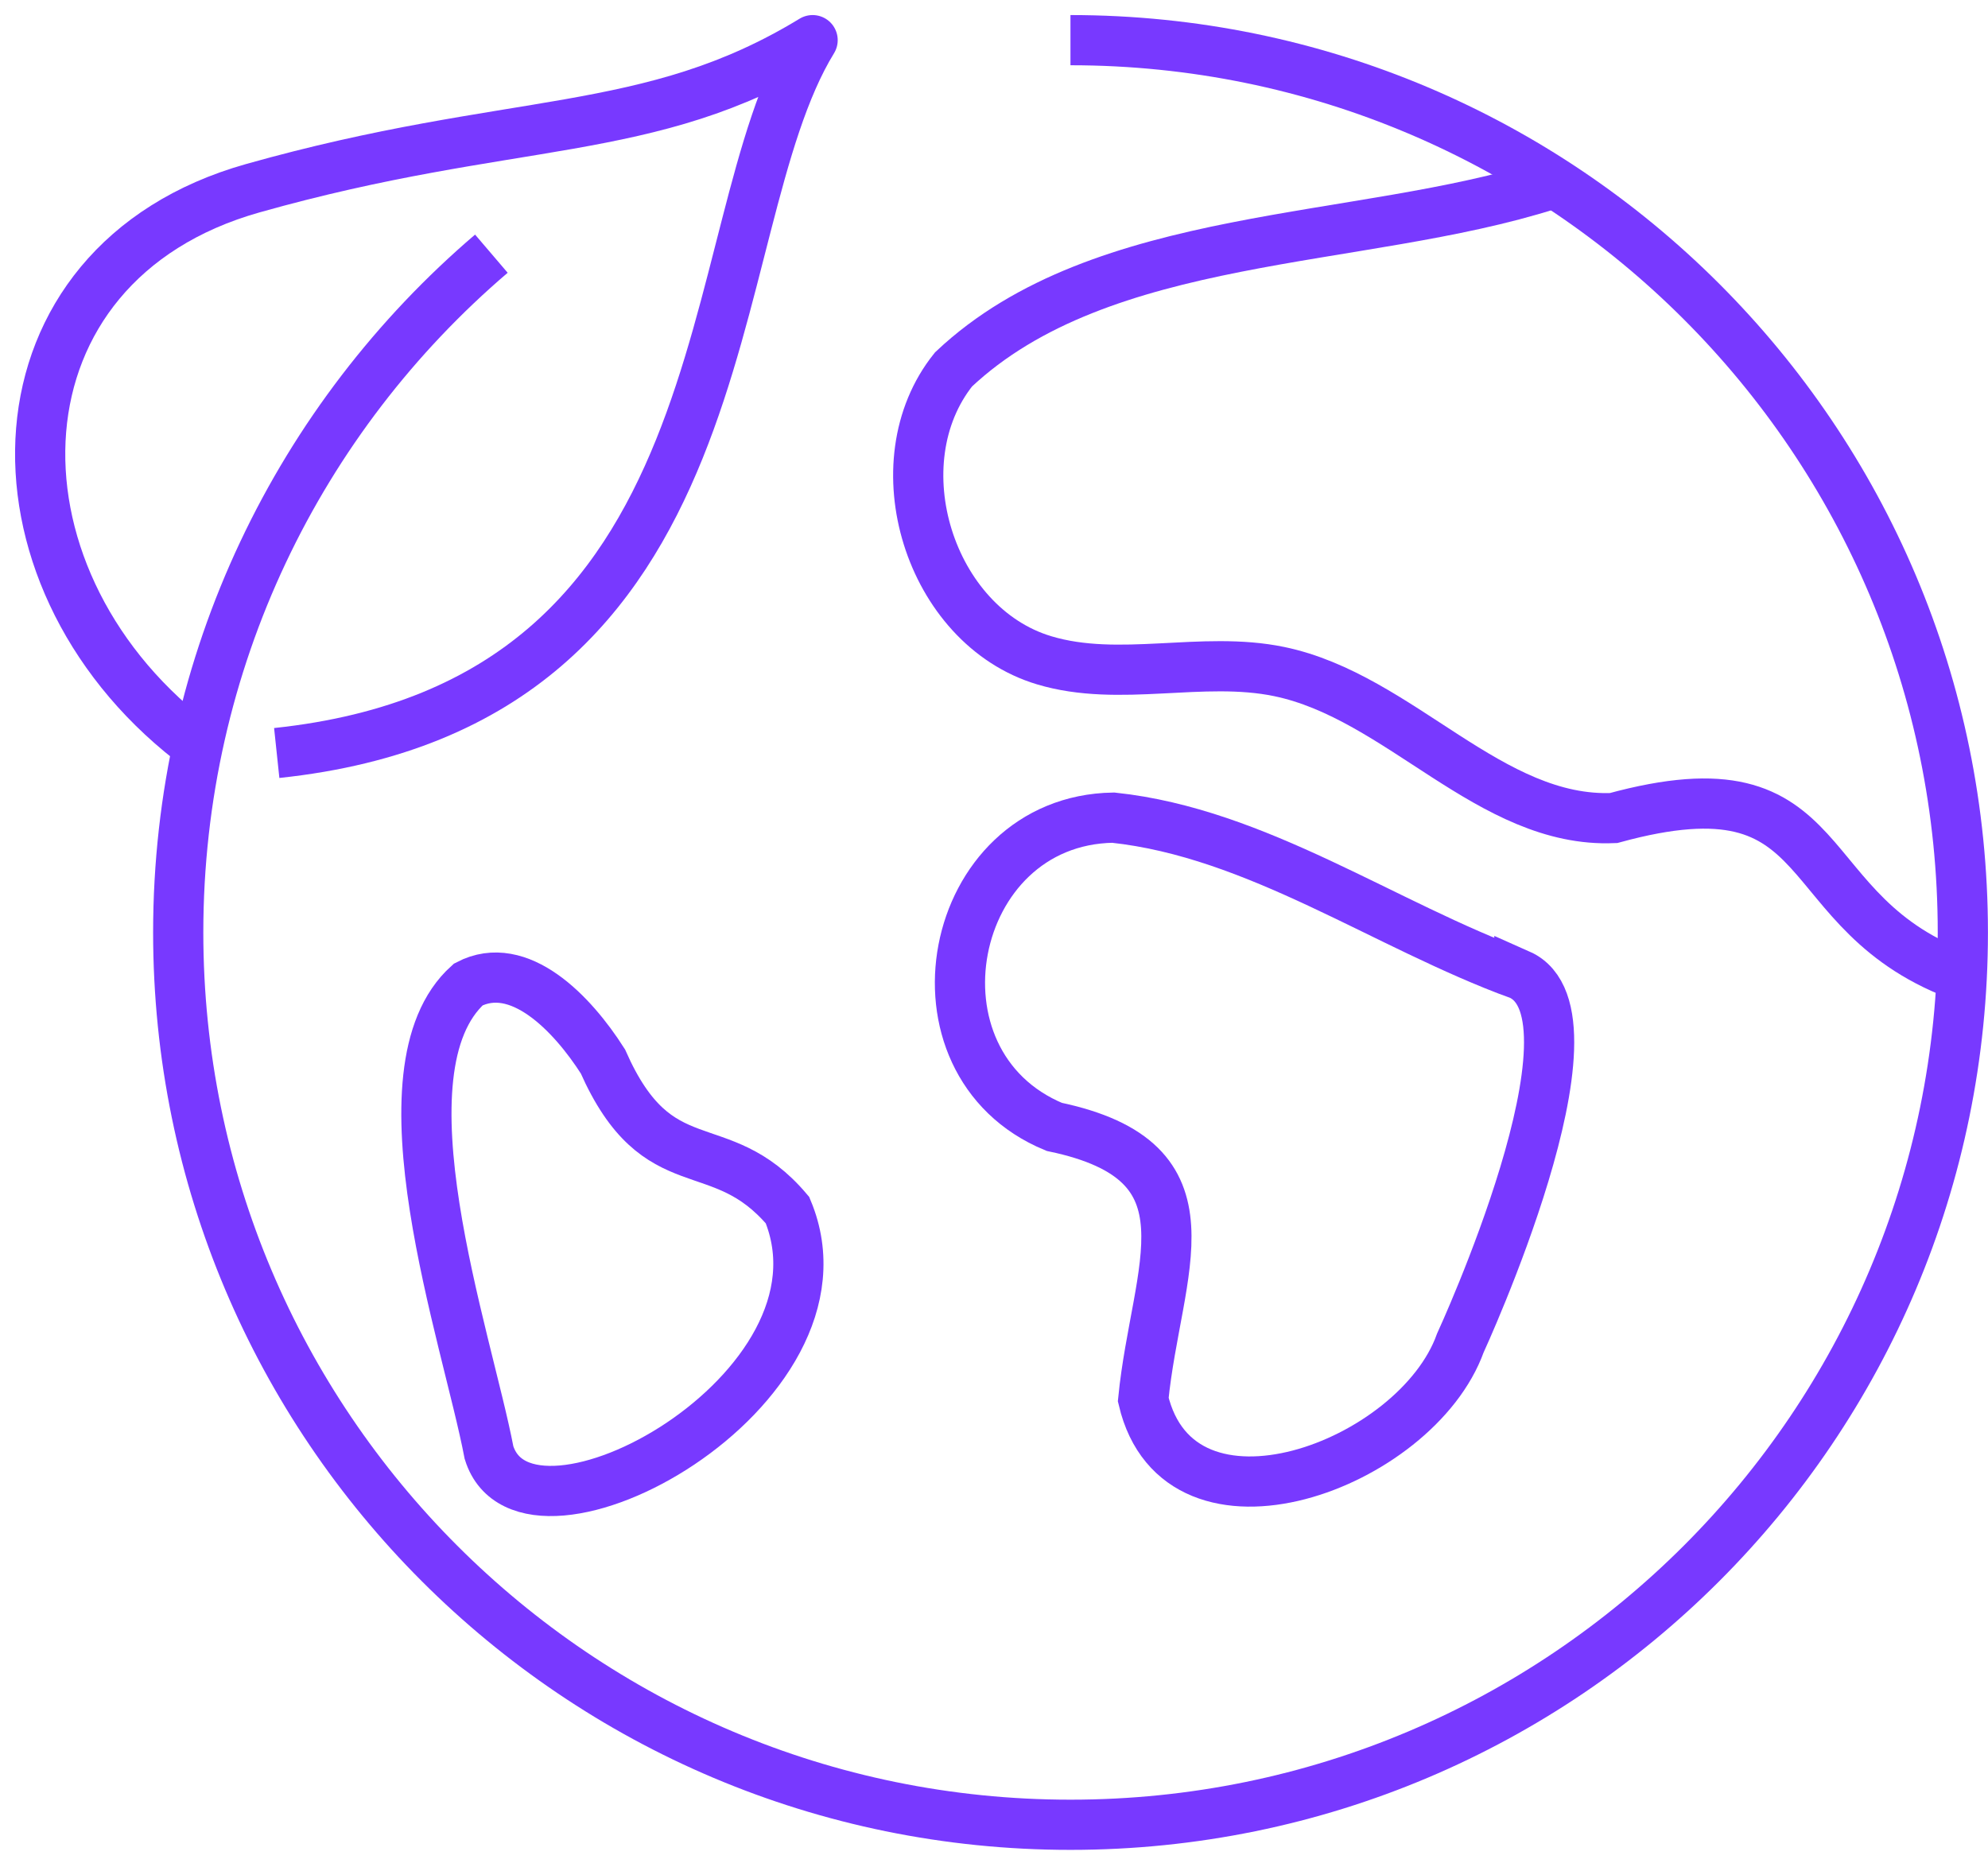
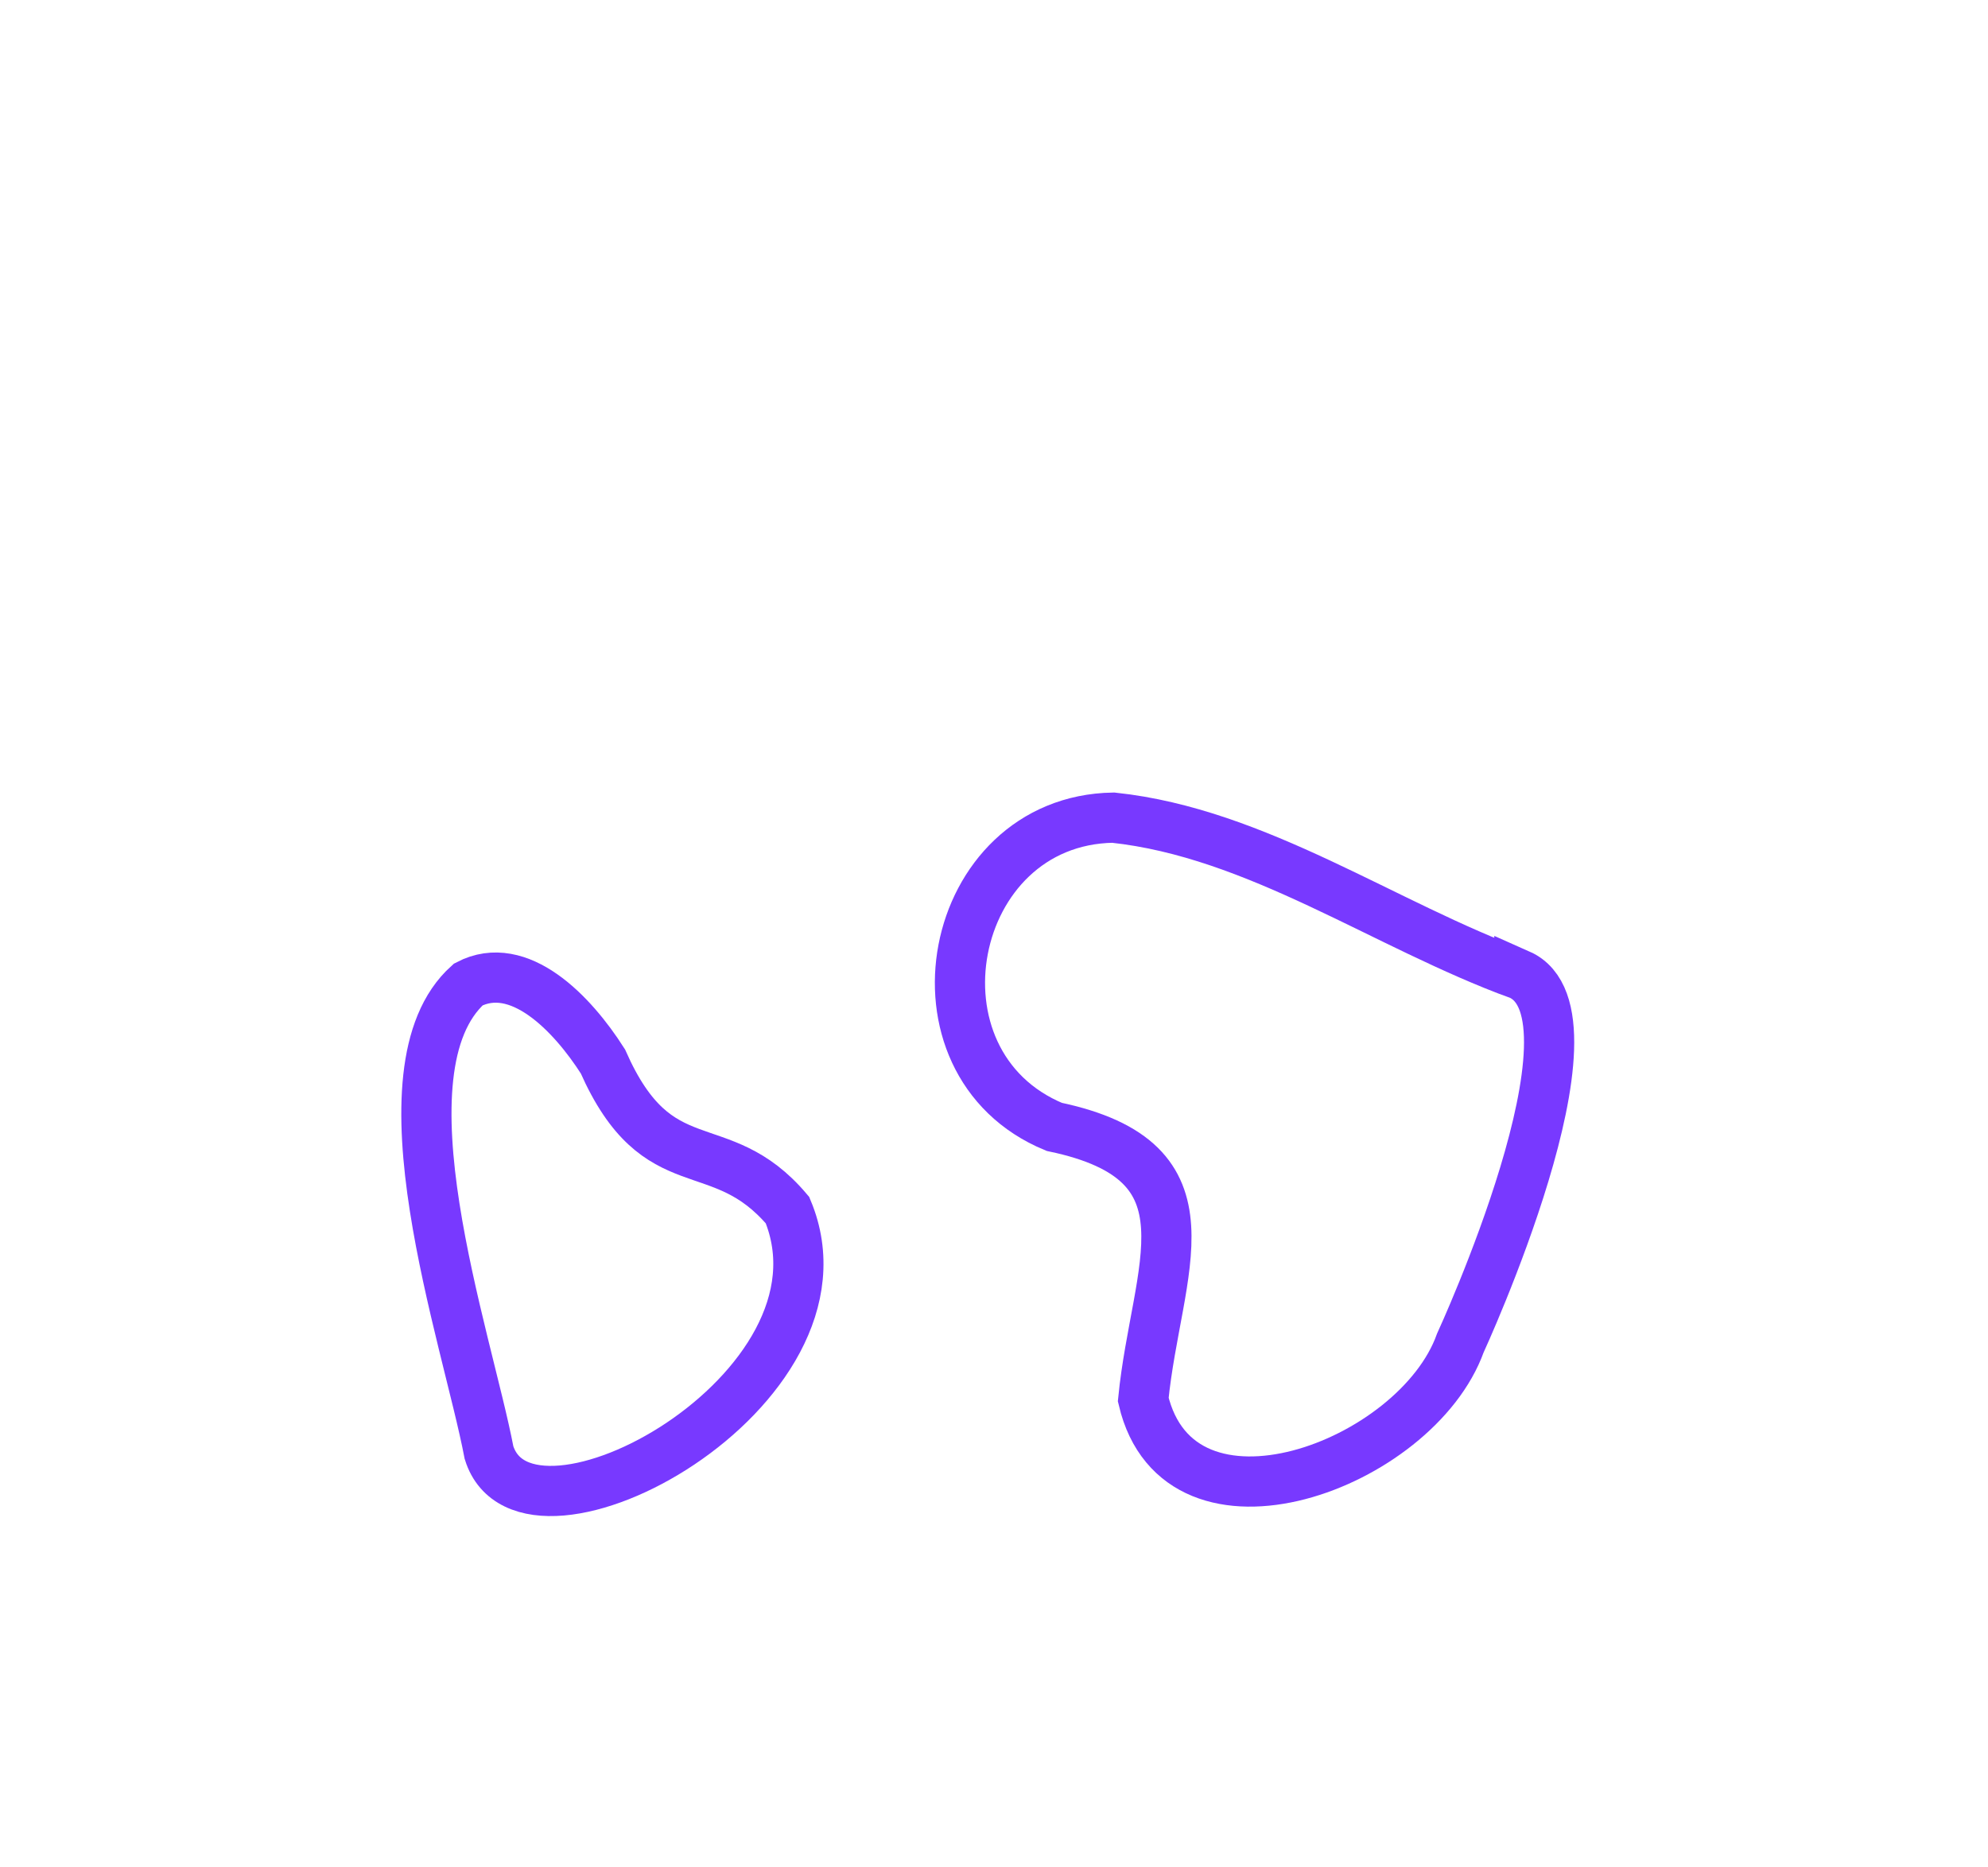
<svg xmlns="http://www.w3.org/2000/svg" width="99" height="93" viewBox="0 0 99 93" fill="none">
-   <path d="M53.308 2C77.848 2 97.747 21.892 97.747 46.439C97.747 70.986 77.855 90.878 53.308 90.878C28.761 90.878 8.875 70.98 8.875 46.439C8.875 32.904 14.925 20.784 24.47 12.634" stroke="#7839FF" stroke-width="2.5" stroke-linejoin="round" />
-   <path d="M77.137 9.198C67.677 12.216 54.892 11.421 47.485 18.397C43.756 23.052 46.285 31.17 51.997 32.884C55.752 34.012 59.86 32.65 63.7 33.445C69.718 34.69 74.216 41.002 80.352 40.741C91.826 37.598 88.964 45.552 97.87 48.682" stroke="#7839FF" stroke-width="2.5" stroke-miterlimit="10" />
  <path d="M75.664 48.538C68.948 46.081 62.605 41.484 55.439 40.721C47.12 40.852 44.805 52.939 52.499 56.121C60.792 57.855 57.584 63.136 56.932 69.702C58.732 77.356 70.533 72.988 72.723 66.885C72.723 66.885 80.247 50.566 75.664 48.532V48.538Z" stroke="#7839FF" stroke-width="2.5" stroke-miterlimit="10" />
  <path d="M39.217 60.268C42.953 69.226 26.21 78.302 24.352 72.343C23.256 66.592 18.575 53.285 23.322 49.028C25.845 47.711 28.498 50.462 30.024 52.861C32.775 59.088 35.827 56.258 39.217 60.268Z" stroke="#7839FF" stroke-width="2.5" stroke-miterlimit="10" />
-   <path d="M9.504 36.888C-1.169 28.562 -0.732 13.129 12.588 9.374C25.569 5.71 32.323 6.968 40.467 2C34.651 11.467 37.48 34.997 13.781 37.501" stroke="#7839FF" stroke-width="2.5" stroke-linejoin="round" />
</svg>